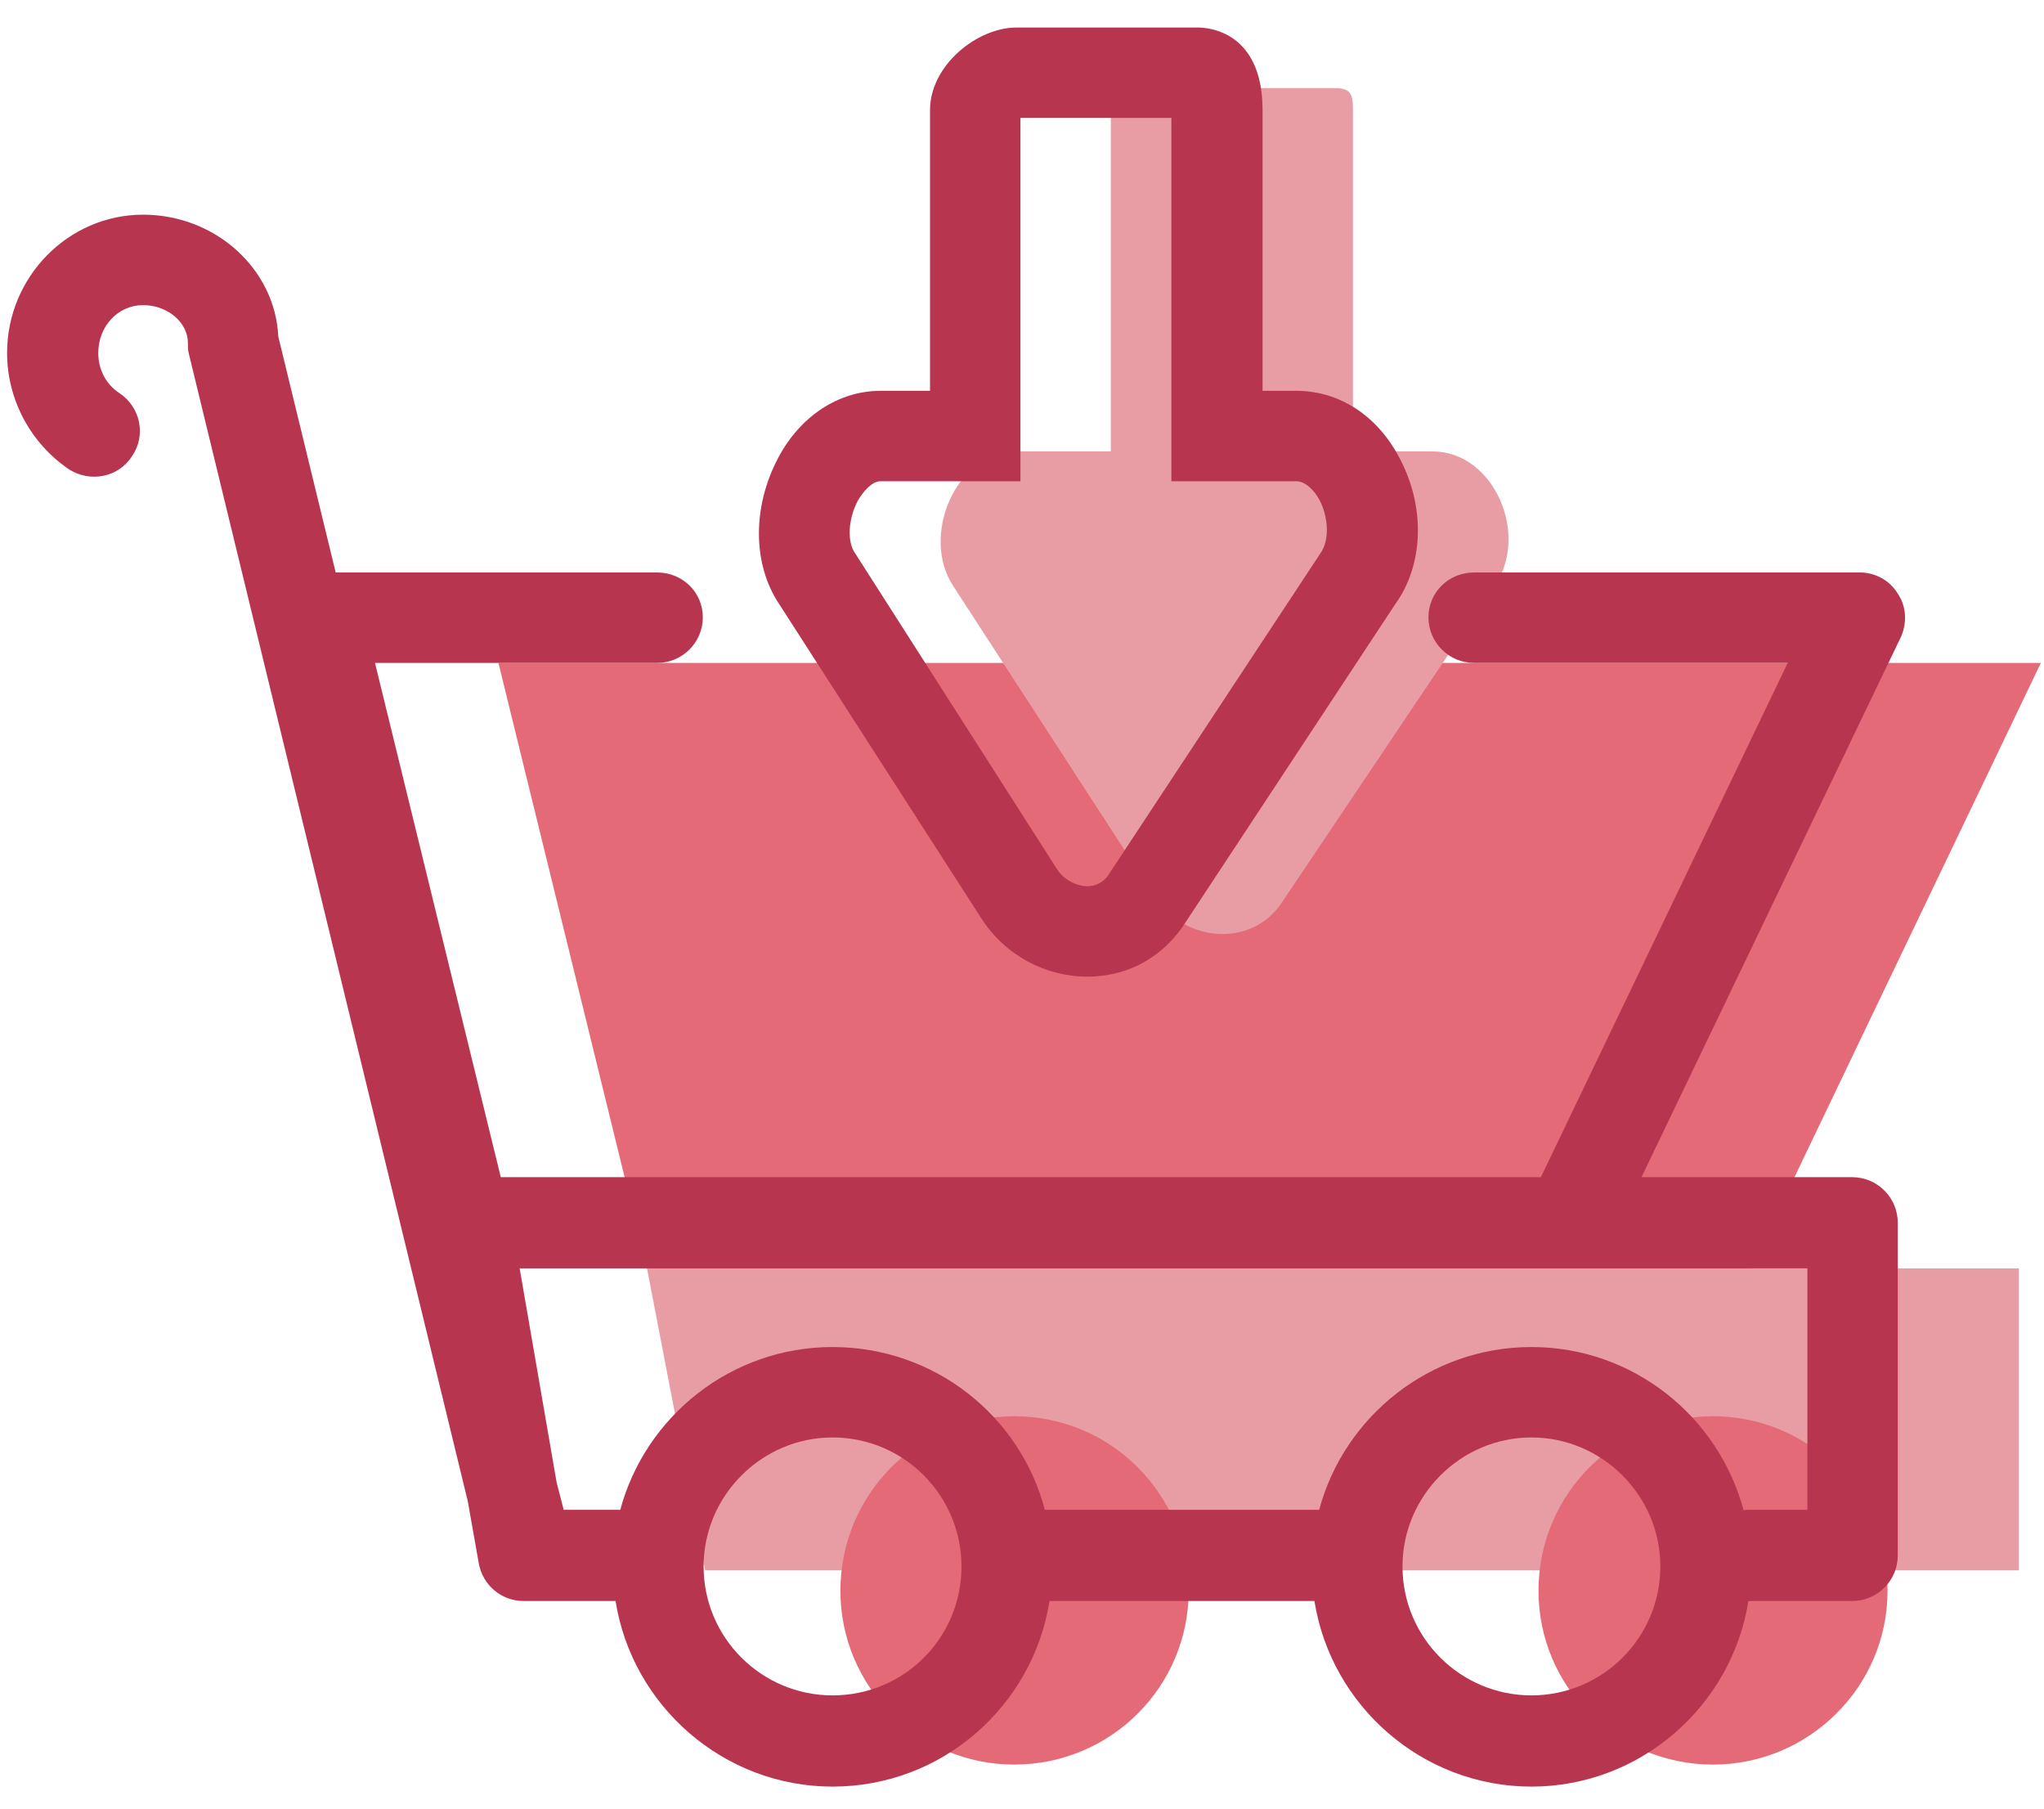
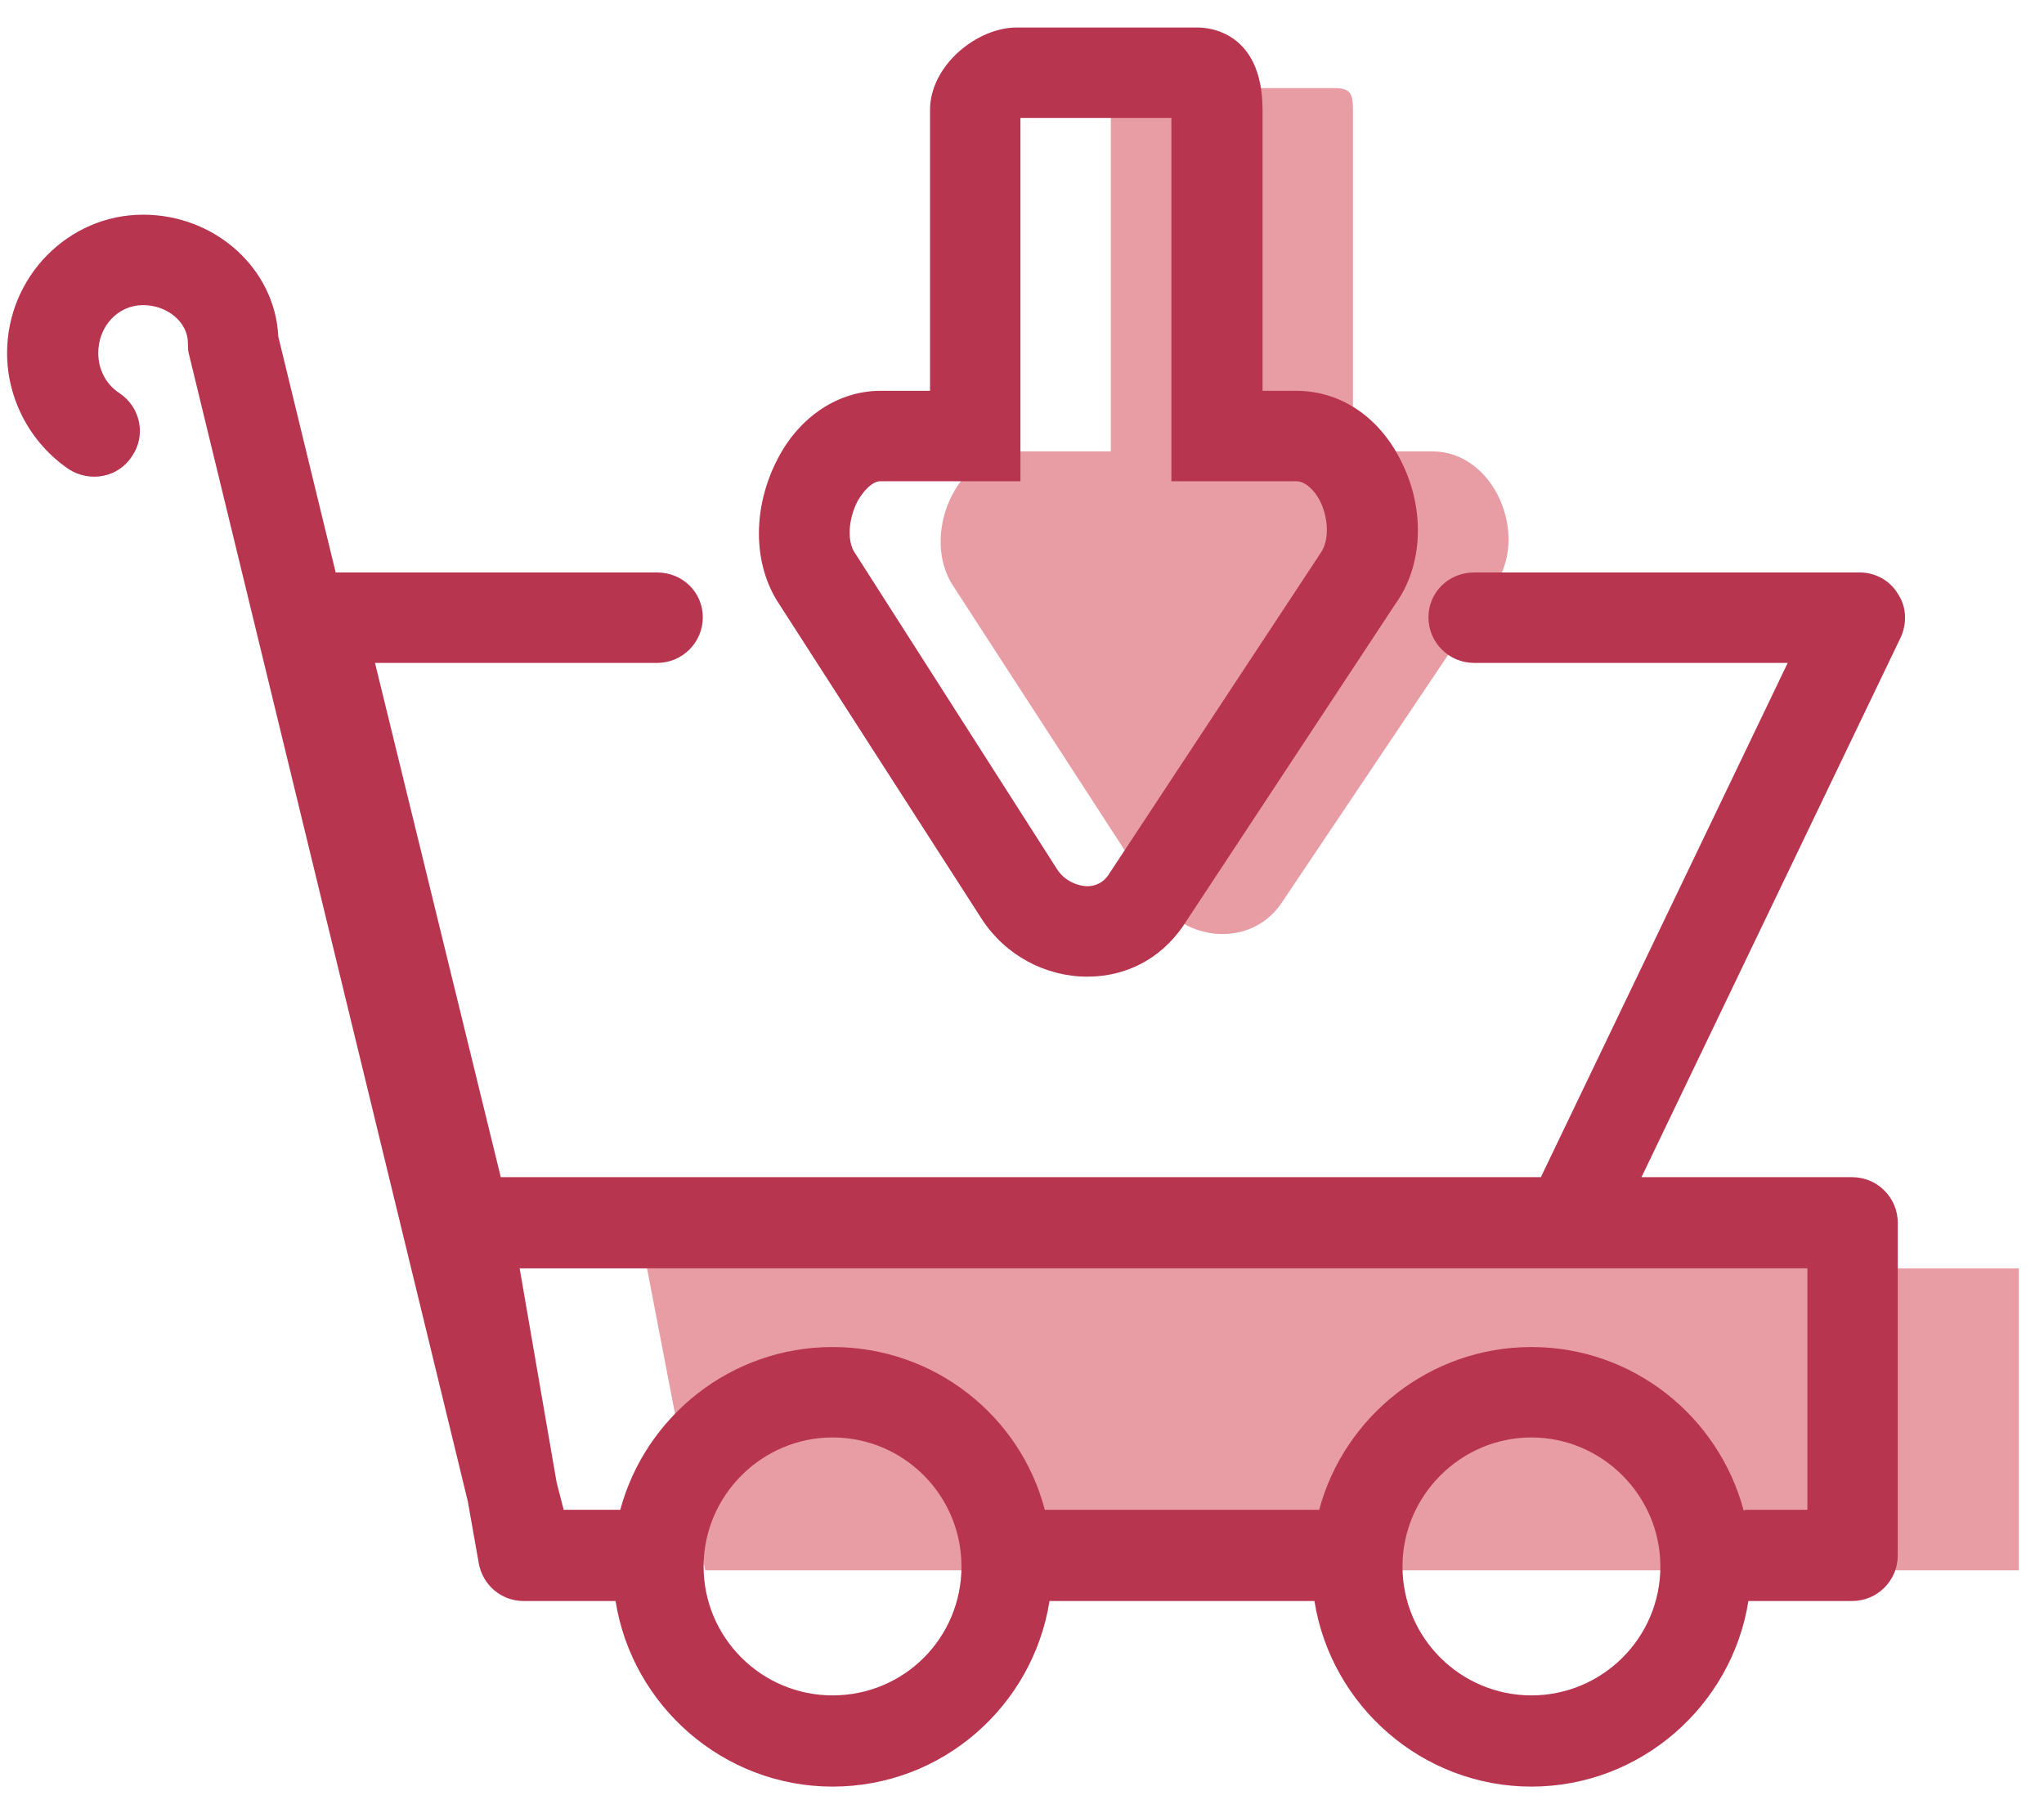
<svg xmlns="http://www.w3.org/2000/svg" xml:space="preserve" width="26mm" height="23mm" version="1.1" style="shape-rendering:geometricPrecision; text-rendering:geometricPrecision; image-rendering:optimizeQuality; fill-rule:evenodd; clip-rule:evenodd" viewBox="0 0 2600 2300">
  <defs>
    <style type="text/css">
   
    .fil2 {fill:#B83550;fill-rule:nonzero}
    .fil1 {fill:#E56A77;fill-rule:nonzero}
    .fil0 {fill:#E89DA5;fill-rule:nonzero}
   
  </style>
  </defs>
  <g id="Warstwa_x0020_1">
    <g id="_1770820885632">
      <polygon class="fil0" points="2452,1997 2568,1997 2568,1613 823,1613 897,1997 1029,1997 " />
-       <polygon class="fil1" points="823,1613 2227,1613 2596,843 634,843 " />
-       <path class="fil1" d="M2401 2023c0,122 -100,221 -222,221 -123,0 -222,-99 -222,-221 0,-123 99,-222 222,-222 122,0 222,99 222,222z" />
-       <path class="fil1" d="M1512 2023c0,122 -99,221 -222,221 -122,0 -221,-99 -221,-221 0,-123 99,-222 221,-222 123,0 222,99 222,222z" />
      <path class="fil0" d="M1213 746l257 396c38,56 120,63 159,8l272 -405c45,-64 0,-171 -79,-171l-101 0 0 -434c0,-21 -3,-28 -24,-28l-231 0c-21,0 -53,7 -53,28l0 434 -120 0c-77,0 -123,108 -80,172z" />
      <path class="fil2" d="M1383 1242c-53,0 -104,-27 -134,-73l-258 -401c-34,-51 -34,-124 -1,-186 28,-53 77,-85 130,-85l63 0 0 -357c0,-57 60,-105 110,-105l231 0c13,0 82,5 82,105l0 357 43 0c55,0 104,32 132,87 32,61 30,134 -6,184l-271 411c-29,41 -72,63 -121,63zm-788 667l-355 -1460c-1,-4 -1,-9 -1,-13 0,-26 -26,-48 -57,-48 -32,0 -57,27 -57,61 0,21 10,40 27,51 27,18 34,54 16,80 -17,27 -53,34 -80,17 -49,-33 -79,-89 -79,-148 0,-97 78,-176 173,-176 92,0 168,69 172,155l73 300 409 0c32,0 58,25 58,57 0,32 -26,58 -58,58l-359 0 160 654 1323 0 314 -654 -399 0c-32,0 -58,-26 -58,-58 0,-32 26,-57 58,-57l491 0c19,0 38,10 48,27 11,16 12,37 4,55l-330 687 268 0c32,0 58,26 58,58l0 423c0,32 -26,58 -58,58l-132 0c-21,133 -137,236 -276,236 -139,0 -255,-103 -276,-236l-337 0c-21,133 -136,236 -276,236 -139,0 -255,-103 -276,-236l-117 0c-28,0 -52,-20 -57,-48l-14 -79zm113 -24l9 35 72 0c32,-119 141,-207 270,-207 130,0 239,88 270,207l349 0c32,-119 141,-207 270,-207 129,0 238,88 270,208 1,-1 2,-1 4,-1l77 0 0 -307 -303 0 -1335 0 47 272zm351 -57l0 0c-90,0 -164,74 -164,164 0,91 74,164 164,164 91,0 164,-73 164,-164 0,-90 -73,-164 -164,-164zm889 0l0 0c-90,0 -164,74 -164,164 0,91 74,164 164,164 90,0 164,-73 164,-164 0,-90 -74,-164 -164,-164zm-828 -1216l0 0c-11,0 -22,13 -29,25 -12,23 -14,52 -3,67l257 402c10,15 27,21 38,21 11,0 20,-5 26,-13l271 -411c11,-16 10,-44 -1,-66 -6,-12 -18,-25 -30,-25l-159 0 0 -462 -192 0c0,0 0,0 0,1l0 461 -178 0z" />
    </g>
  </g>
</svg>